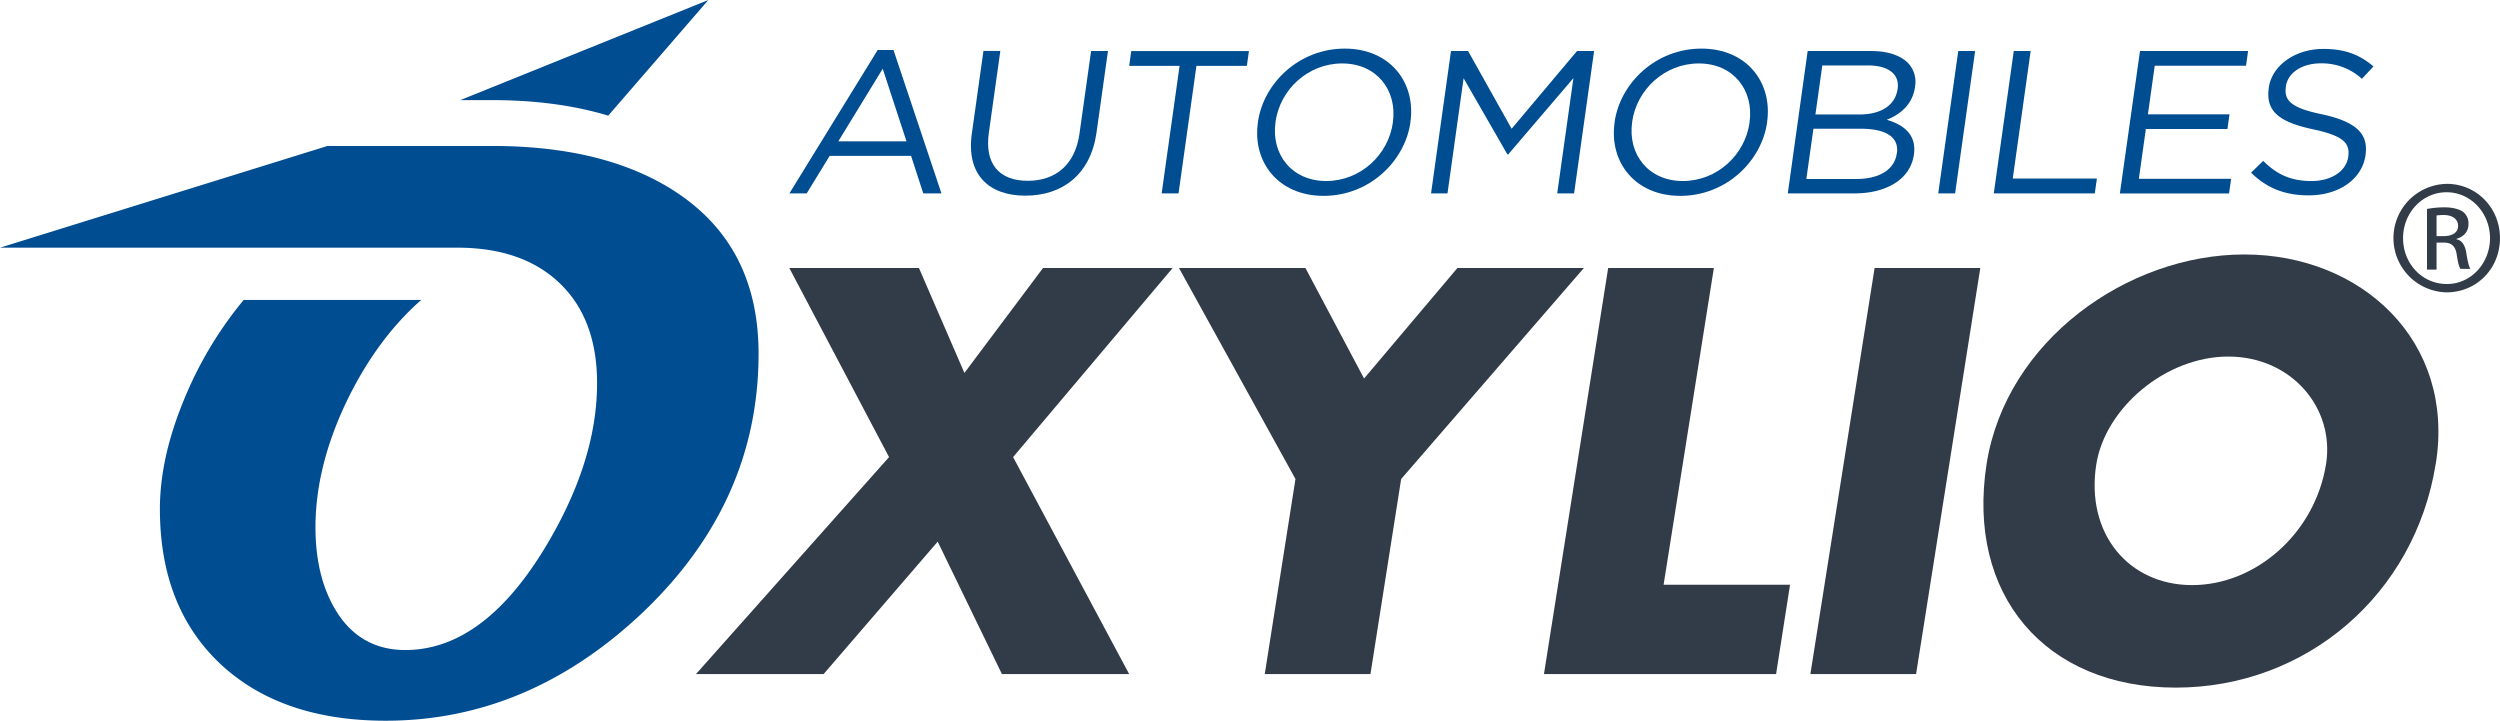
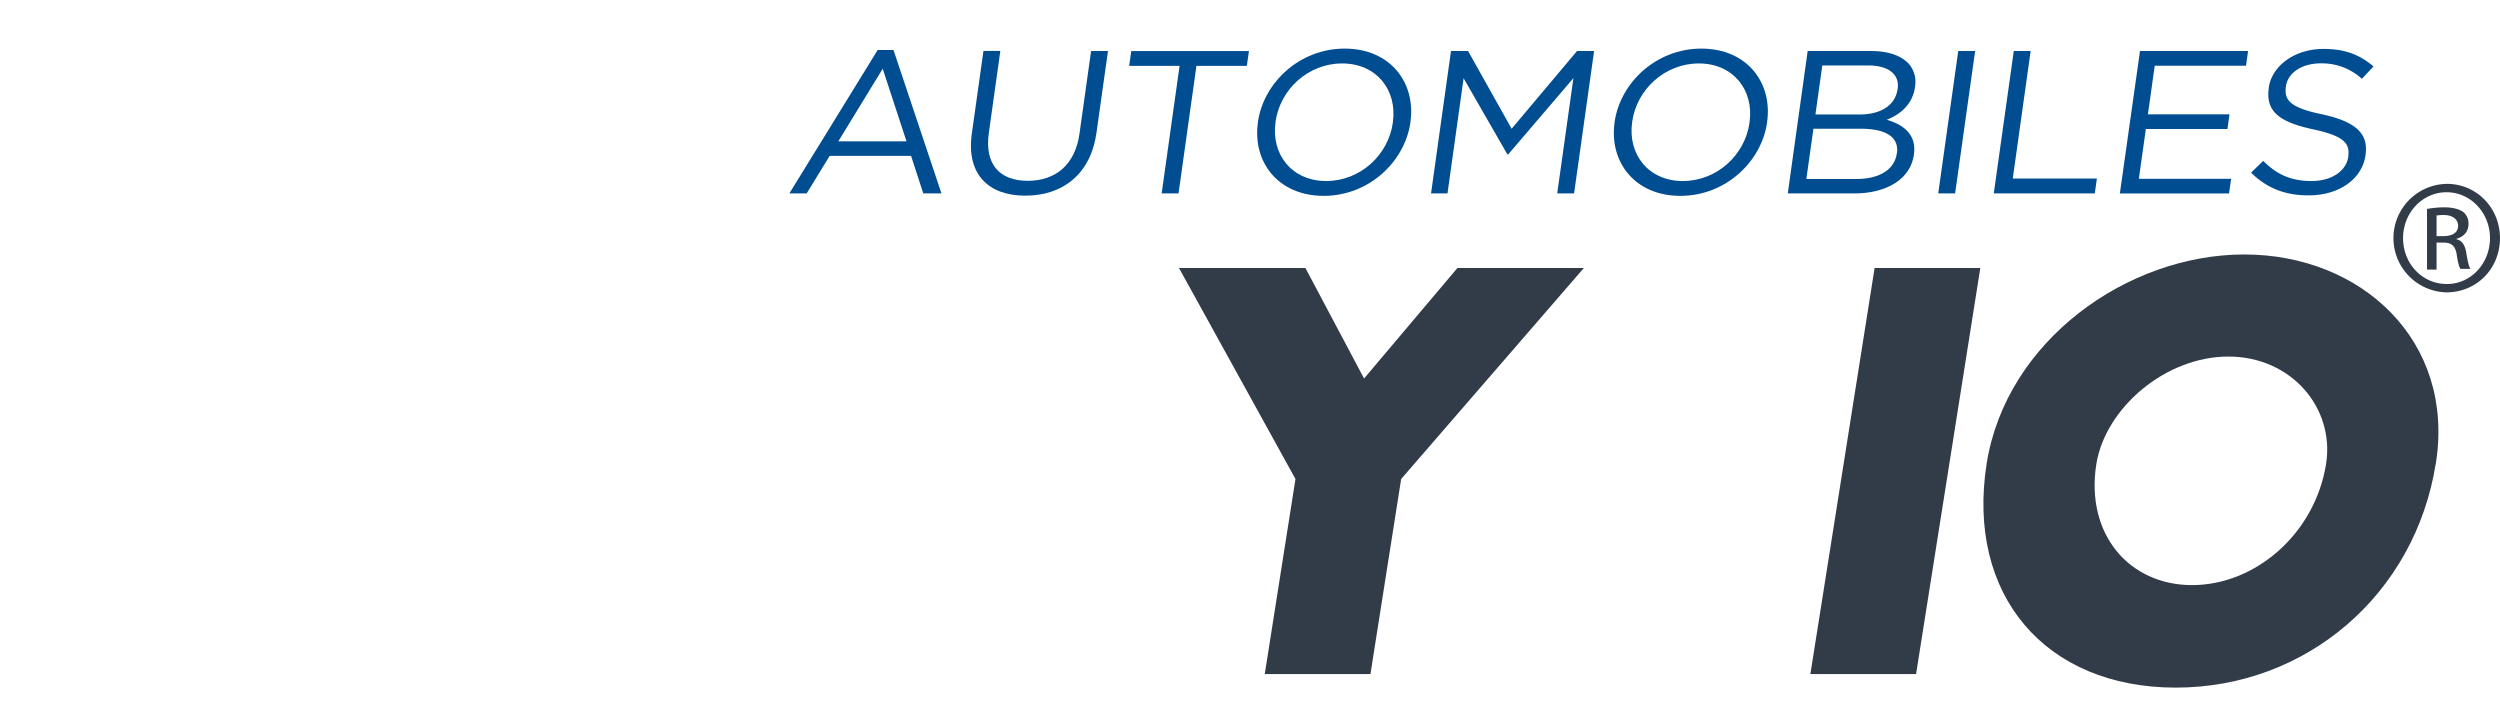
<svg xmlns="http://www.w3.org/2000/svg" viewBox="0 0 1396.67 402.64">
  <defs>
    <style>.cls-1{fill:#004d92}.cls-2{fill:#323c48}</style>
  </defs>
  <path d="M501,38.22h8.83l26.8,80.12H526.48l-6.83-21H474.19l-12.86,21h-9.67Zm16.1,51L503.81,48.68,479,89.25Z" class="cls-1" transform="translate(-10.67 -10.28)" />
  <path d="M553.59,85l6.5-46.25h9.43L563.1,84.47c-2.43,17.28,5.66,26.82,21.76,26.82,15.4,0,26.43-8.86,28.87-26.25l6.5-46.25h9.43l-6.41,45.57c-3.27,23.3-18.91,35.23-39.79,35.23C562.82,119.59,550.43,107.54,553.59,85Z" class="cls-1" transform="translate(-10.67 -10.28)" />
  <path d="M669.66,47.09H641.5l1.16-8.3h65.75l-1.17,8.3H679.08l-10,71.25h-9.43Z" class="cls-1" transform="translate(-10.67 -10.28)" />
  <path d="M713.41,78.79l0-.23c3.08-21.93,23.09-41.13,48.5-41.13s39.81,19,36.73,40.91l0,.22c-3.08,21.94-23.08,41.14-48.5,41.14S710.33,100.72,713.41,78.79Zm75.41,0,0-.23c2.54-18.06-9.22-32.84-28.31-32.84S725.8,60.27,723.26,78.34l0,.22c-2.54,18.07,9.22,32.85,28.31,32.85S786.28,96.86,788.82,78.79Z" class="cls-1" transform="translate(-10.67 -10.28)" />
  <path d="M821.29,38.79h9.55L855.17,82.2l36.52-43.41h9.55l-11.18,79.55h-9.43l9.06-64.43L853.27,96.52h-.48L828.34,54l-9,64.32h-9.19Z" class="cls-1" transform="translate(-10.67 -10.28)" />
  <path d="M912.68,78.79l0-.23c3.08-21.93,23.08-41.13,48.5-41.13s39.81,19,36.73,40.91l0,.22c-3.08,21.94-23.08,41.14-48.5,41.14S909.6,100.72,912.68,78.79Zm75.41,0,0-.23c2.54-18.06-9.22-32.84-28.31-32.84s-34.74,14.55-37.28,32.62l0,.22c-2.54,18.07,9.22,32.85,28.31,32.85S985.55,96.86,988.09,78.79Z" class="cls-1" transform="translate(-10.67 -10.28)" />
  <path d="M1020.56,38.79h35.56c9.54,0,16.69,2.62,20.84,7.05a15.31,15.31,0,0,1,3.59,12.72l0,.23c-1.45,10.34-8.88,15.68-15.83,18.41,9.52,2.73,16.72,8.41,15.2,19.2l0,.23c-1.92,13.64-15.1,21.71-33.36,21.71h-37.11Zm49.86,57.05c1.21-8.64-5.6-13.64-20.28-13.64h-26.37l-3.95,28.07h28c12.77,0,21.26-5.23,22.52-14.21Zm.41-36c1.1-7.84-4.75-13-16.68-13h-25.42l-3.84,27.39h24.7c11.45,0,19.88-4.78,21.2-14.21Z" class="cls-1" transform="translate(-10.67 -10.28)" />
  <path d="M1104.68,38.79h9.43l-11.18,79.55h-9.43Z" class="cls-1" transform="translate(-10.67 -10.28)" />
  <path d="M1135.7,38.79h9.43l-10,71.25h47l-1.16,8.3h-56.44Z" class="cls-1" transform="translate(-10.67 -10.28)" />
  <path d="M1206.22,38.79h60.38L1265.45,47h-51l-3.81,27.16h45.58l-1.15,8.19h-45.58l-3.91,27.83h51.54l-1.15,8.19h-61Z" class="cls-1" transform="translate(-10.67 -10.28)" />
  <path d="M1268.27,106.75l6.78-6.6c7.63,7.62,15.48,11.26,27,11.26,11.34,0,19.41-5.69,20.52-13.53l0-.23c1-7.38-2.57-11.47-19.59-15.11-18.66-4-26.66-9.88-24.82-23l0-.23c1.74-12.39,14.63-21.7,30.5-21.7,12.29,0,20.3,3.29,28,9.77l-6.47,6.93a33.18,33.18,0,0,0-22.89-8.64c-11,0-18.56,5.57-19.58,12.84l0,.23c-1.06,7.5,2.51,11.82,20.5,15.46,18,4,25.75,10.34,24,22.5l0,.22c-1.92,13.64-15.09,22.5-31.68,22.5C1287.25,119.47,1277.08,115.38,1268.27,106.75Z" class="cls-1" transform="translate(-10.67 -10.28)" />
  <g id="LOGO-QUADRI">
-     <path d="M440.97 149.74L513.39 149.74 538.79 208.34 582.69 149.74 655.11 149.74 565.98 255.36 630.82 376.57 559.74 376.57 523.86 302.6 460.13 376.57 388.83 376.57 496.68 255.36 440.97 149.74z" class="cls-2" />
    <path d="M658.67 149.74L729.31 149.74 762.06 211.46 814.2 149.74 884.84 149.74 782.78 267.61 765.63 376.57 706.58 376.57 723.74 267.61 658.67 149.74z" class="cls-2" />
-     <path d="M929.4 326.66L1000.04 326.66 992.24 376.57 862.56 376.57 898.43 149.74 957.48 149.74 929.4 326.66z" class="cls-2" />
    <path d="M1070.45 376.57L1011.4 376.57 1047.28 149.74 1106.33 149.74 1070.45 376.57z" class="cls-2" />
    <path d="M1181.84,269.42c-6.24,39.22,18.27,67.74,53.47,67.74s68.63-28.52,74.87-67.74c4.9-31.19-19.38-59.94-54.59-59.94s-68.63,28.75-73.75,59.94m189.62-.22c-11.59,73.31-72.42,125.23-145.28,125.23S1109,342.73,1120.56,269.2c10.92-68.63,78.66-116.76,143.94-116.76s117.88,48.13,107,116.76" class="cls-2" transform="translate(-10.67 -10.28)" />
    <path d="M1371.9,142.19h3.79c4.46,0,8.25-1.56,8.25-5.8,0-2.89-2.23-6-8.25-6-1.78,0-2.89.22-3.79.22Zm0,18.71h-5.34V127a55.65,55.65,0,0,1,9.58-.89c5.12,0,8.47,1.11,10.47,2.45a8.17,8.17,0,0,1,3.12,6.9c0,4.46-2.9,7.13-6.68,8.25V144c2.89.45,4.9,3.12,5.57,8.25.89,5.34,1.56,7.35,2.23,8.24h-5.58c-.89-1.11-1.56-4.23-2.22-8.69-.89-4.23-2.9-6-7.36-6h-3.79Zm5.57-43.22c-13.36,0-24.28,11.36-24.28,25.62,0,14.49,10.92,25.63,24.28,25.63,13.38.22,24.29-11.37,24.29-25.63,0-14-10.69-25.62-24.29-25.62m.23-4.68c16.49,0,29.63,13.37,29.63,30.3,0,17.16-13.14,30.31-29.86,30.31a30.31,30.31,0,0,1,.23-60.61" class="cls-2" transform="translate(-10.67 -10.28)" />
-     <path d="M350.47,74.89,406.4,10.28,267.81,66.21h17.6c24.29,0,45.9,2.89,65.06,8.68m37.66,42.56c-26.29-17.15-60.38-25.62-102.5-25.62h-92L10.67,148.65H266.25c24.29,0,43.45,6.68,57.26,20s20.73,31.87,20.73,55.71c0,30.08-10.25,61.5-30.53,94.26q-34.09,54.81-76.65,54.81c-16.94,0-30.08-7.58-39-22.5-7.57-12.71-11.14-28.08-11.14-46.13,0-22.06,5.57-45.23,16.94-69.3C215,212.15,229,192.77,246,177.84H146.81a214.31,214.31,0,0,0-33.42,55.93Q100,266.19,100,294.6c0,36.77,11.36,65.51,33.87,86.68,22.5,21,53.25,31.64,92.25,31.64q79.22,0,142.83-59.72,65.5-61.83,65.51-145.28c0-40.11-15.37-70.19-46.35-90.47" class="cls-1" transform="translate(-10.67 -10.28)" />
  </g>
</svg>